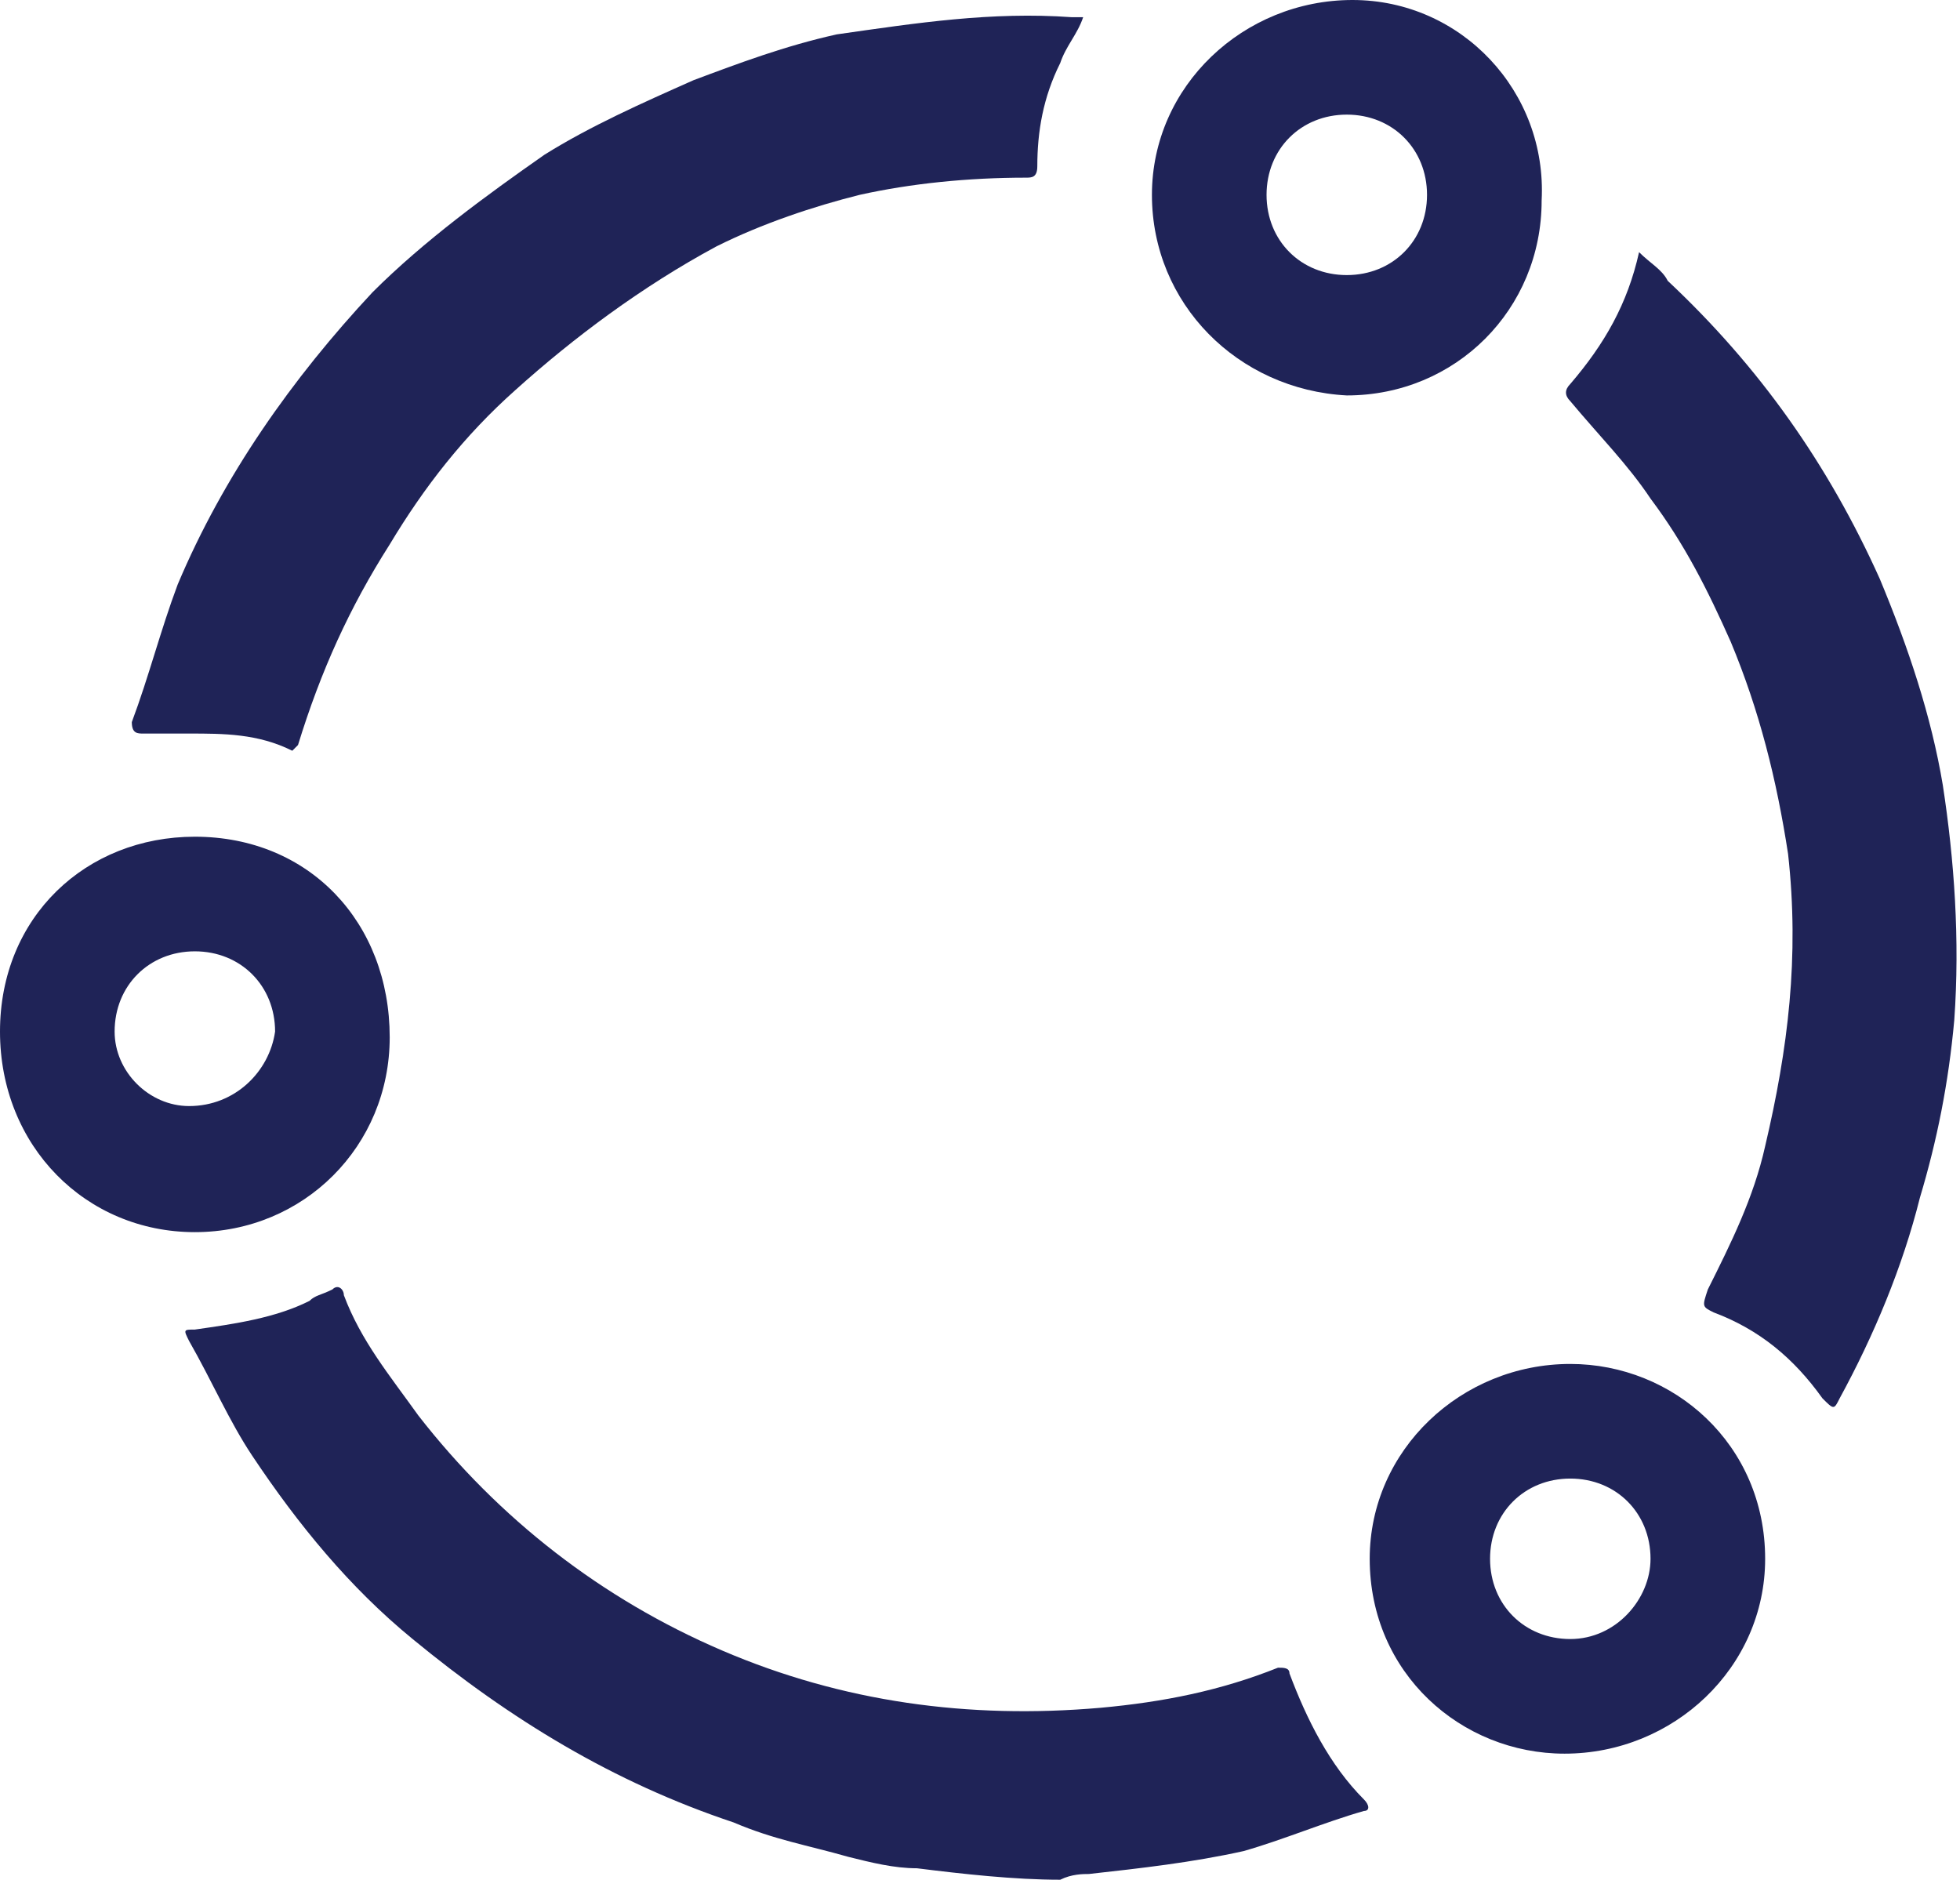
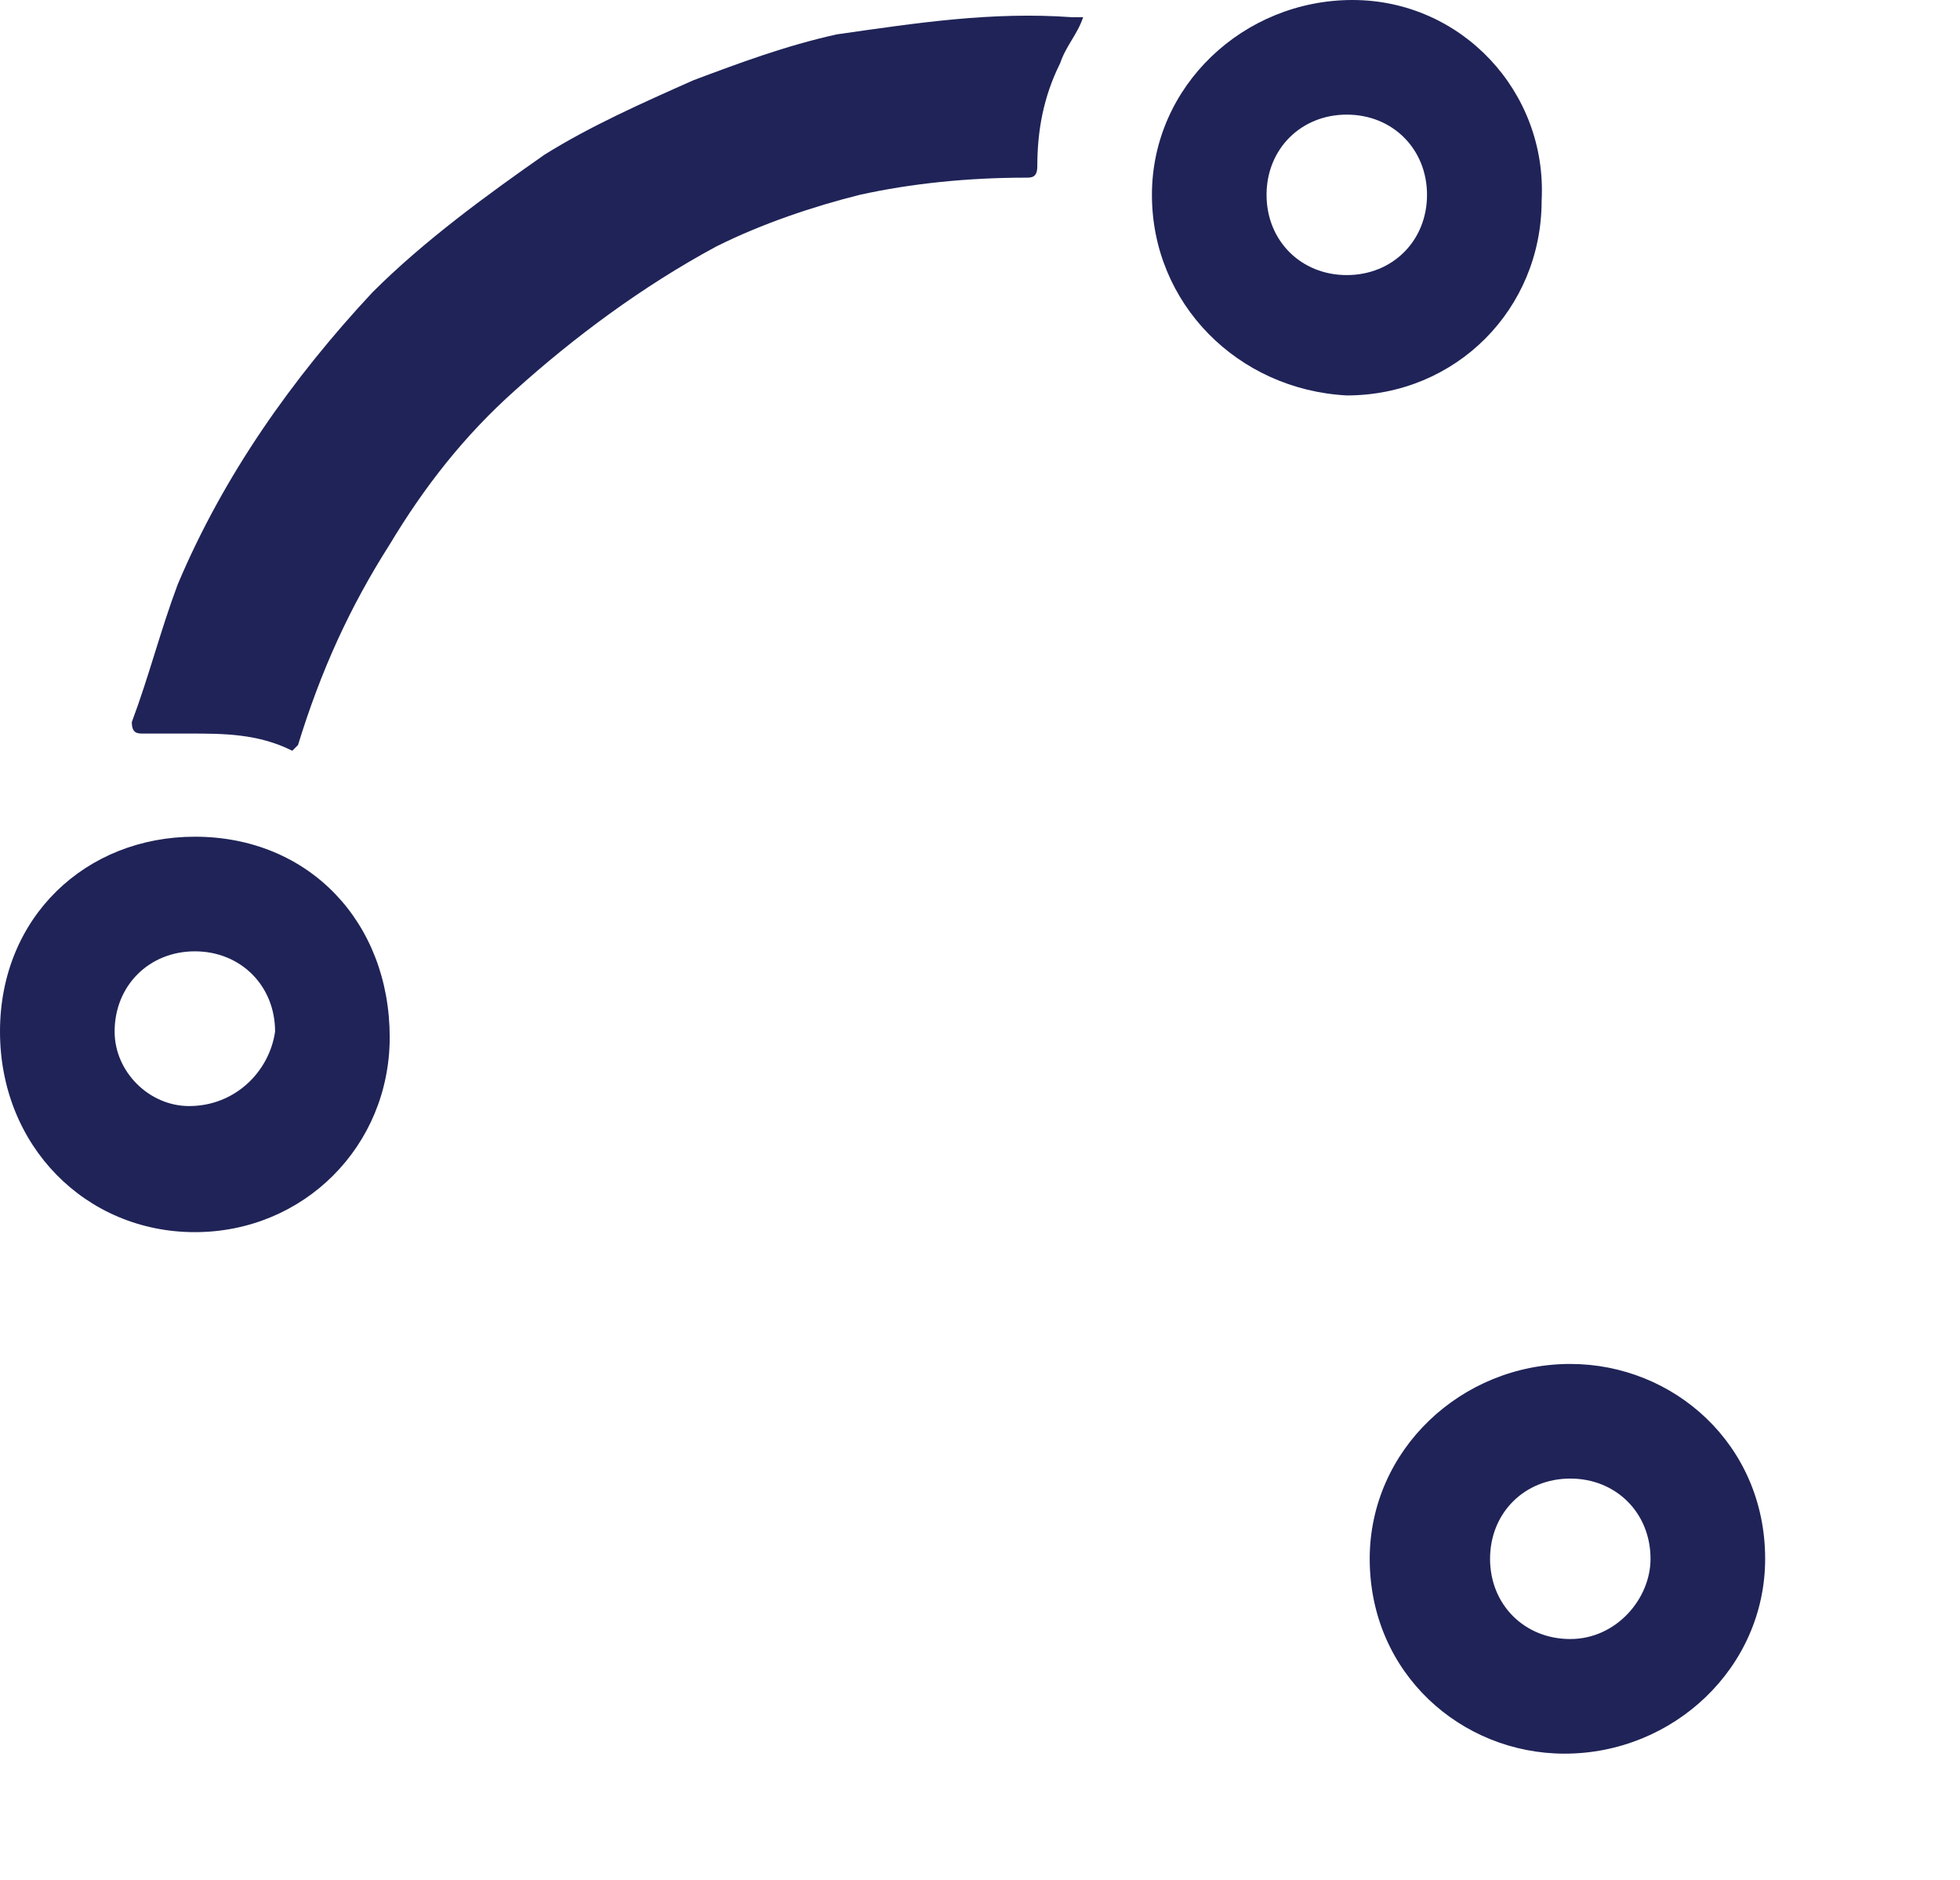
<svg xmlns="http://www.w3.org/2000/svg" version="1.1" id="Layer_1" x="0px" y="0px" viewBox="0 0 34.2 32.8" style="enable-background:new 0 0 34.2 32.8;" xml:space="preserve">
  <g id="XMLID_68_">
-     <path id="XMLID_90_" fill="#1F2357" d="M18.5,32.8c-0.8,0-1.7-0.1-2.5-0.2c-0.4,0-0.8-0.1-1.2-0.2c-0.7-0.2-1.3-0.3-2-0.6   c-2.1-0.7-3.9-1.8-5.6-3.2c-1.1-0.9-2-2-2.8-3.2c-0.4-0.6-0.7-1.3-1.1-2c-0.1-0.2-0.1-0.2,0.1-0.2c0.7-0.1,1.4-0.2,2-0.5   c0.1-0.1,0.2-0.1,0.4-0.2c0.1-0.1,0.2,0,0.2,0.1c0.3,0.8,0.8,1.4,1.3,2.1c1.4,1.8,3.2,3.2,5.3,4.1c2.1,0.9,4.3,1.2,6.6,1   c1.1-0.1,2.1-0.3,3.1-0.7c0.1,0,0.2,0,0.2,0.1c0.3,0.8,0.7,1.6,1.3,2.2c0.1,0.1,0.1,0.2,0,0.2c-0.7,0.2-1.4,0.5-2.1,0.7   c-0.9,0.2-1.8,0.3-2.7,0.4C18.9,32.7,18.7,32.7,18.5,32.8" />
-     <path id="XMLID_89_" fill="#1F2357" d="M28.6,4.4c0.2,0.2,0.4,0.3,0.5,0.5c1.6,1.5,2.8,3.2,3.7,5.2c0.5,1.2,0.9,2.4,1.1,3.6   c0.2,1.3,0.3,2.7,0.2,4.1c-0.1,1.1-0.3,2.1-0.6,3.1c-0.3,1.2-0.8,2.4-1.4,3.5c-0.1,0.2-0.1,0.2-0.3,0c-0.5-0.7-1.1-1.2-1.9-1.5   c-0.2-0.1-0.2-0.1-0.1-0.4c0.4-0.8,0.8-1.6,1-2.5c0.4-1.7,0.6-3.3,0.4-5.1c-0.2-1.3-0.5-2.5-1-3.7c-0.4-0.9-0.8-1.7-1.4-2.5   c-0.4-0.6-0.9-1.1-1.4-1.7c-0.1-0.1-0.1-0.2,0-0.3c0.6-0.7,1-1.4,1.2-2.3C28.5,4.5,28.5,4.5,28.6,4.4" />
    <path id="XMLID_88_" fill="#1F2357" d="M5.1,13.1c-0.6-0.3-1.2-0.3-1.8-0.3c-0.3,0-0.5,0-0.8,0c-0.1,0-0.2,0-0.2-0.2   c0.3-0.8,0.5-1.6,0.8-2.4c0.8-1.9,2-3.6,3.4-5.1c0.9-0.9,2-1.7,3-2.4c0.8-0.5,1.7-0.9,2.6-1.3c0.8-0.3,1.6-0.6,2.5-0.8   c1.4-0.2,2.7-0.4,4.1-0.3c0,0,0.1,0,0.2,0c-0.1,0.3-0.3,0.5-0.4,0.8c-0.3,0.6-0.4,1.2-0.4,1.8c0,0.2-0.1,0.2-0.2,0.2   c-1,0-2,0.1-2.9,0.3c-0.8,0.2-1.7,0.5-2.5,0.9C11.2,5,10,5.9,9,6.8C8.1,7.6,7.4,8.5,6.8,9.5c-0.7,1.1-1.2,2.2-1.6,3.5   C5.2,13,5.2,13,5.1,13.1C5.1,13.1,5.1,13.1,5.1,13.1" />
    <path fill="#1F2357" d="M23.5,6.9c1.9,0,3.4-1.5,3.4-3.4C27,1.6,25.5,0,23.6,0c-1.9,0-3.5,1.5-3.5,3.4C20.1,5.3,21.6,6.8,23.5,6.9    M23.5,2c0.8,0,1.4,0.6,1.4,1.4s-0.6,1.4-1.4,1.4c-0.8,0-1.4-0.6-1.4-1.4S22.7,2,23.5,2" />
    <path fill="#1F2357" d="M27.4,23.8c-1.9,0-3.5,1.5-3.5,3.4c0,2,1.6,3.4,3.4,3.4c1.9,0,3.5-1.5,3.5-3.4C30.8,25.2,29.2,23.8,27.4,23.8    M27.4,28.6c-0.8,0-1.4-0.6-1.4-1.4c0-0.8,0.6-1.4,1.4-1.4c0.8,0,1.4,0.6,1.4,1.4C28.8,27.9,28.2,28.6,27.4,28.6" />
    <path fill="#1F2357" d="M3.4,14.6C1.5,14.6,0,16,0,18c0,2,1.5,3.5,3.4,3.5c1.9,0,3.4-1.5,3.4-3.4C6.8,16.1,5.4,14.6,3.4,14.6    M3.3,19.3C2.6,19.3,2,18.7,2,18c0-0.8,0.6-1.4,1.4-1.4c0.8,0,1.4,0.6,1.4,1.4C4.7,18.7,4.1,19.3,3.3,19.3" />
  </g>
</svg>